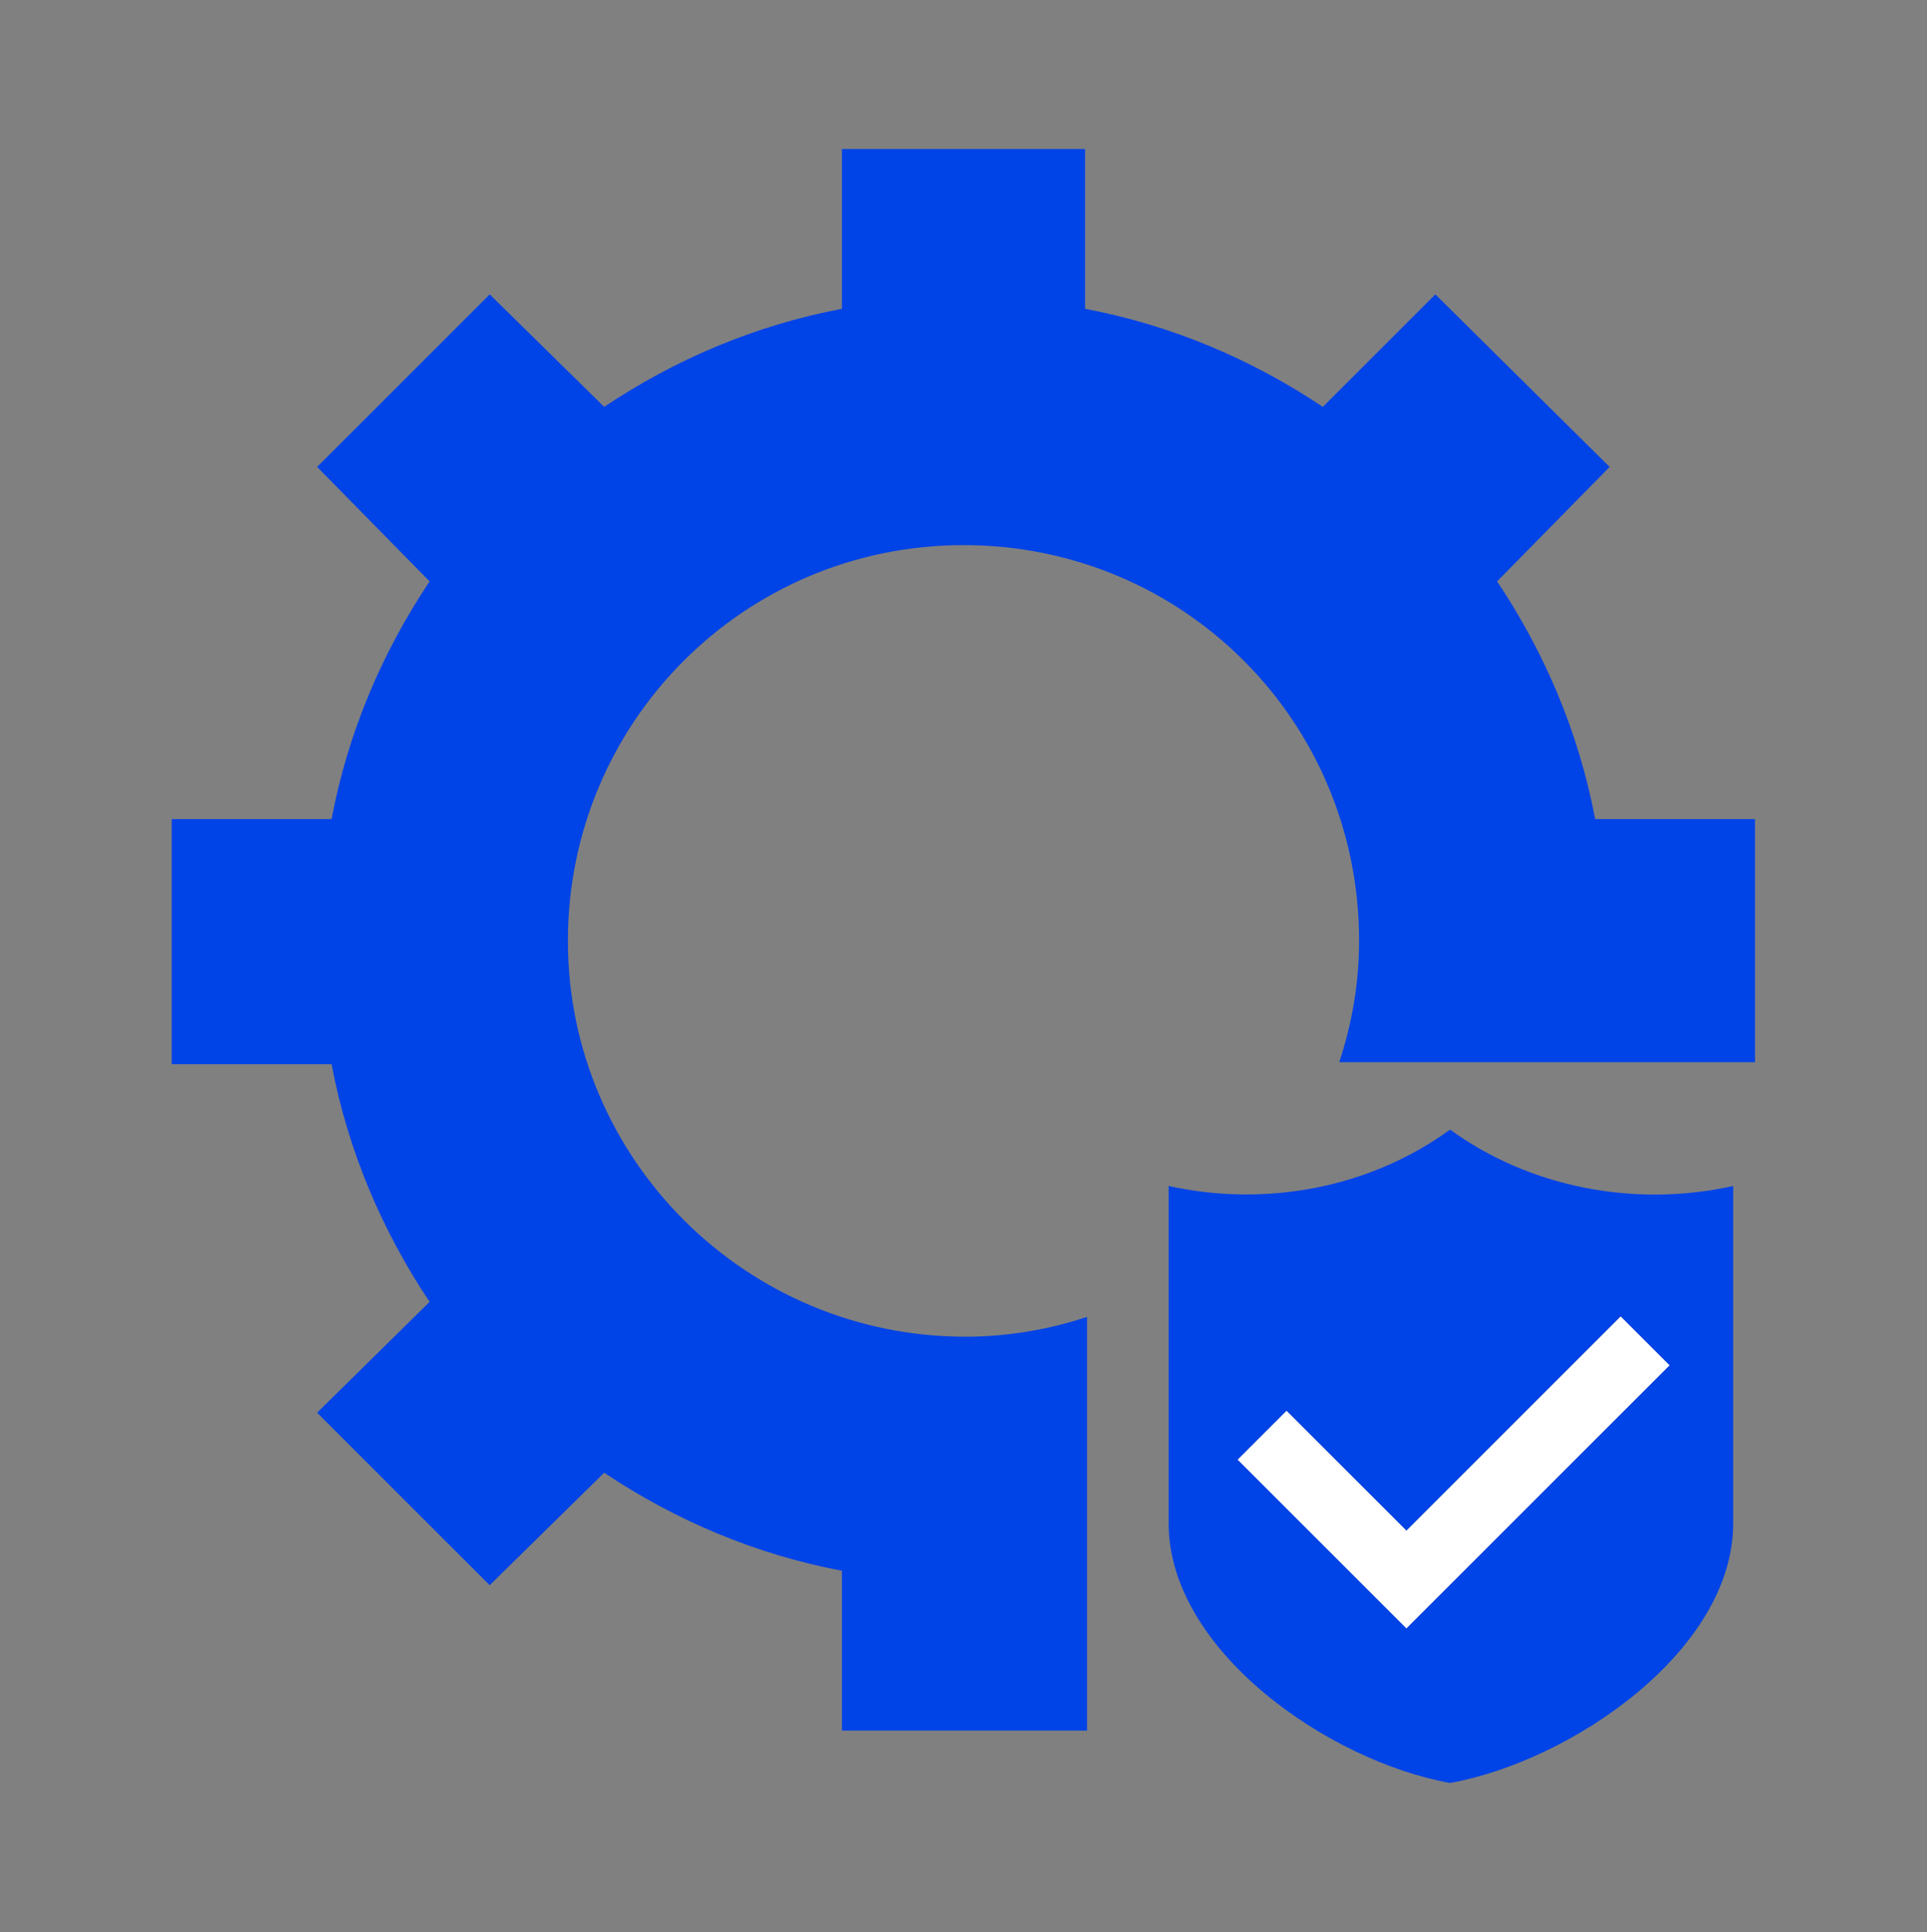
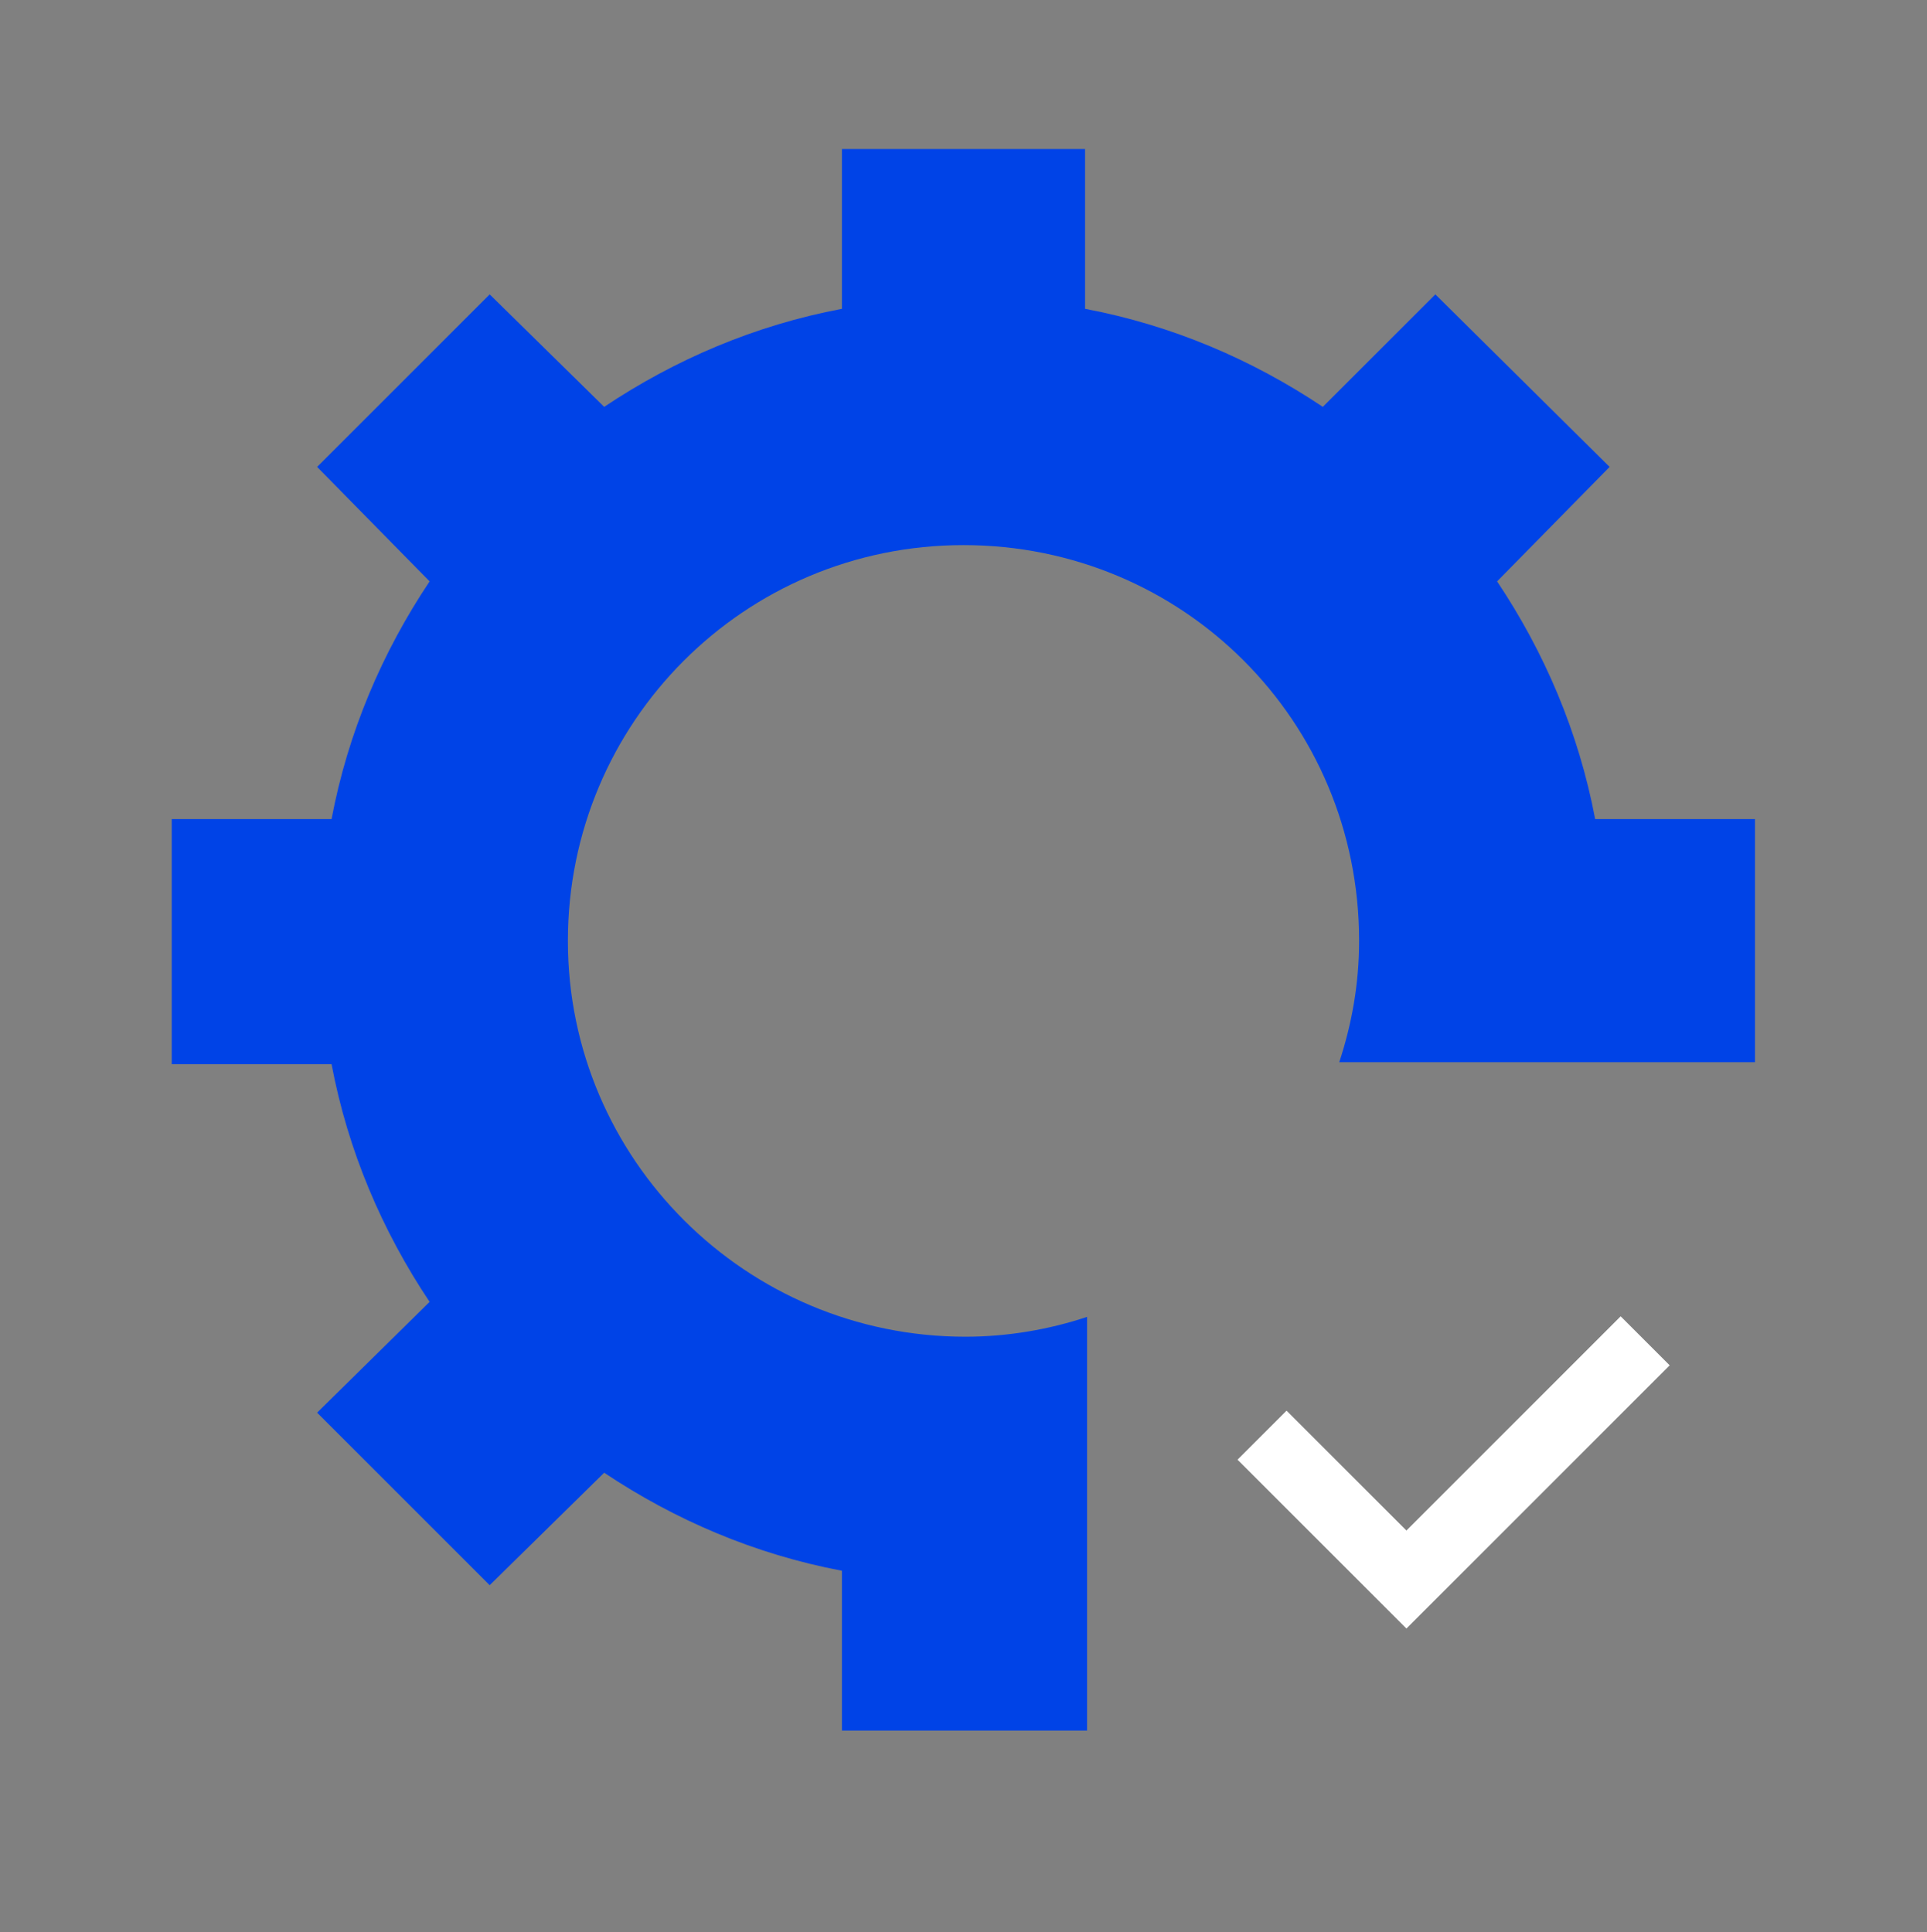
<svg xmlns="http://www.w3.org/2000/svg" id="Layer_1" data-name="Layer 1" viewBox="0 0 68 68.2">
  <rect x="0" y="0" width="68" height="68.2" fill="#808080" stroke="none" />
  <defs>
    <style>
      .cls-1 {
        fill: #0043e7;
      }

      .cls-1, .cls-2 {
        stroke-width: 0px;
      }

      .cls-2 {
        fill: #fff;
      }
    </style>
  </defs>
  <polygon class="cls-2" points="49.63 54.02 45.4 49.79 43.67 51.52 49.63 57.48 58.92 48.19 57.19 46.46 49.63 54.02" />
  <path class="cls-1" d="M20.04,33.2c0-7.69,6.21-13.96,13.96-13.96s13.96,6.21,13.96,13.96c0,1.54-.26,2.95-.7,4.29h14.67v-8.58h-5.64c-.58-3.07-1.79-5.89-3.46-8.39l3.97-4.04-6.15-6.09-3.97,3.97c-2.5-1.67-5.32-2.88-8.39-3.46v-5.64h-8.58v5.64c-3.07.58-5.89,1.79-8.39,3.46l-4.04-3.97-6.09,6.09,3.97,4.04c-1.67,2.5-2.88,5.32-3.46,8.39h-5.64v8.65h5.64c.58,3.07,1.79,5.89,3.46,8.39l-3.97,3.91,6.09,6.09,4.04-3.97c2.5,1.67,5.32,2.88,8.39,3.46v5.64h8.65v-14.6c-1.35.45-2.82.7-4.29.7-7.75,0-14.03-6.28-14.03-13.96Z" />
-   <path class="cls-1" d="M51.17,39.87c-2.82,2.05-6.47,2.75-9.93,1.99v11.91c0,4.48,5.64,8.39,9.93,9.16,4.29-.77,9.99-4.68,9.99-9.16v-11.91c-3.46.77-7.17.06-9.99-1.99ZM49.63,57.48l-5.96-5.96,1.73-1.73,4.23,4.23,7.56-7.56,1.73,1.73-9.29,9.29Z" />
</svg>